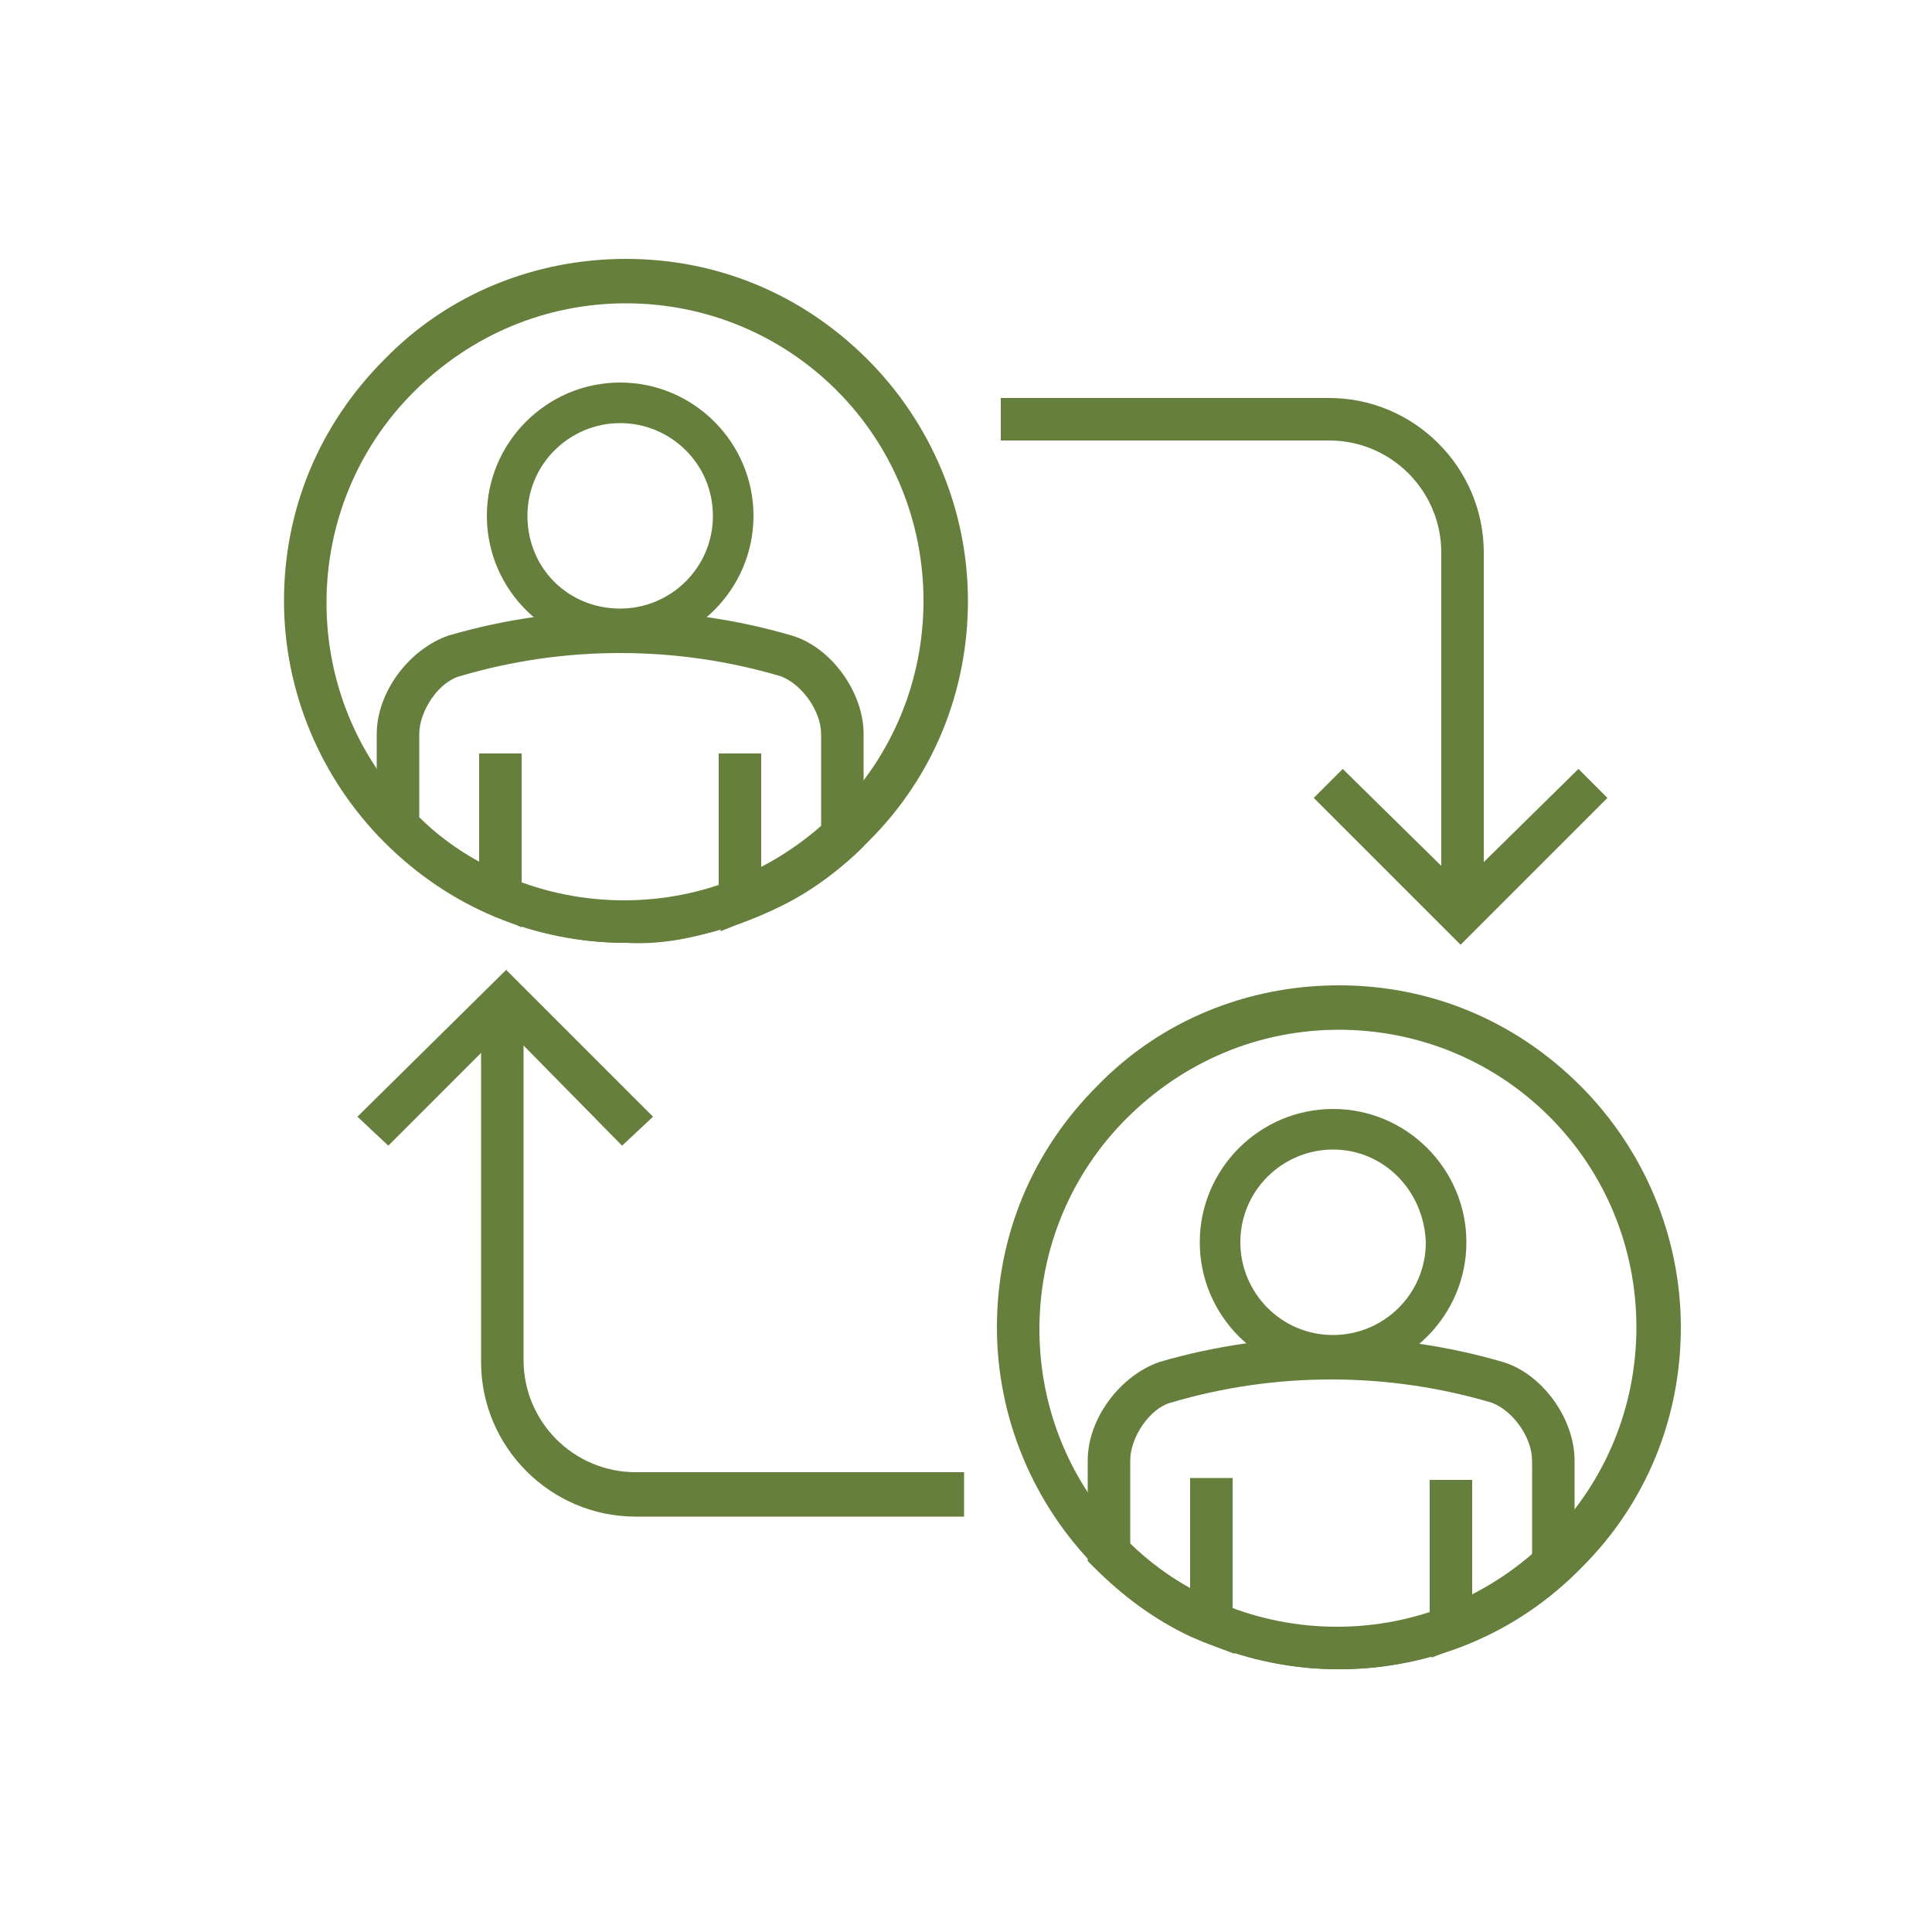
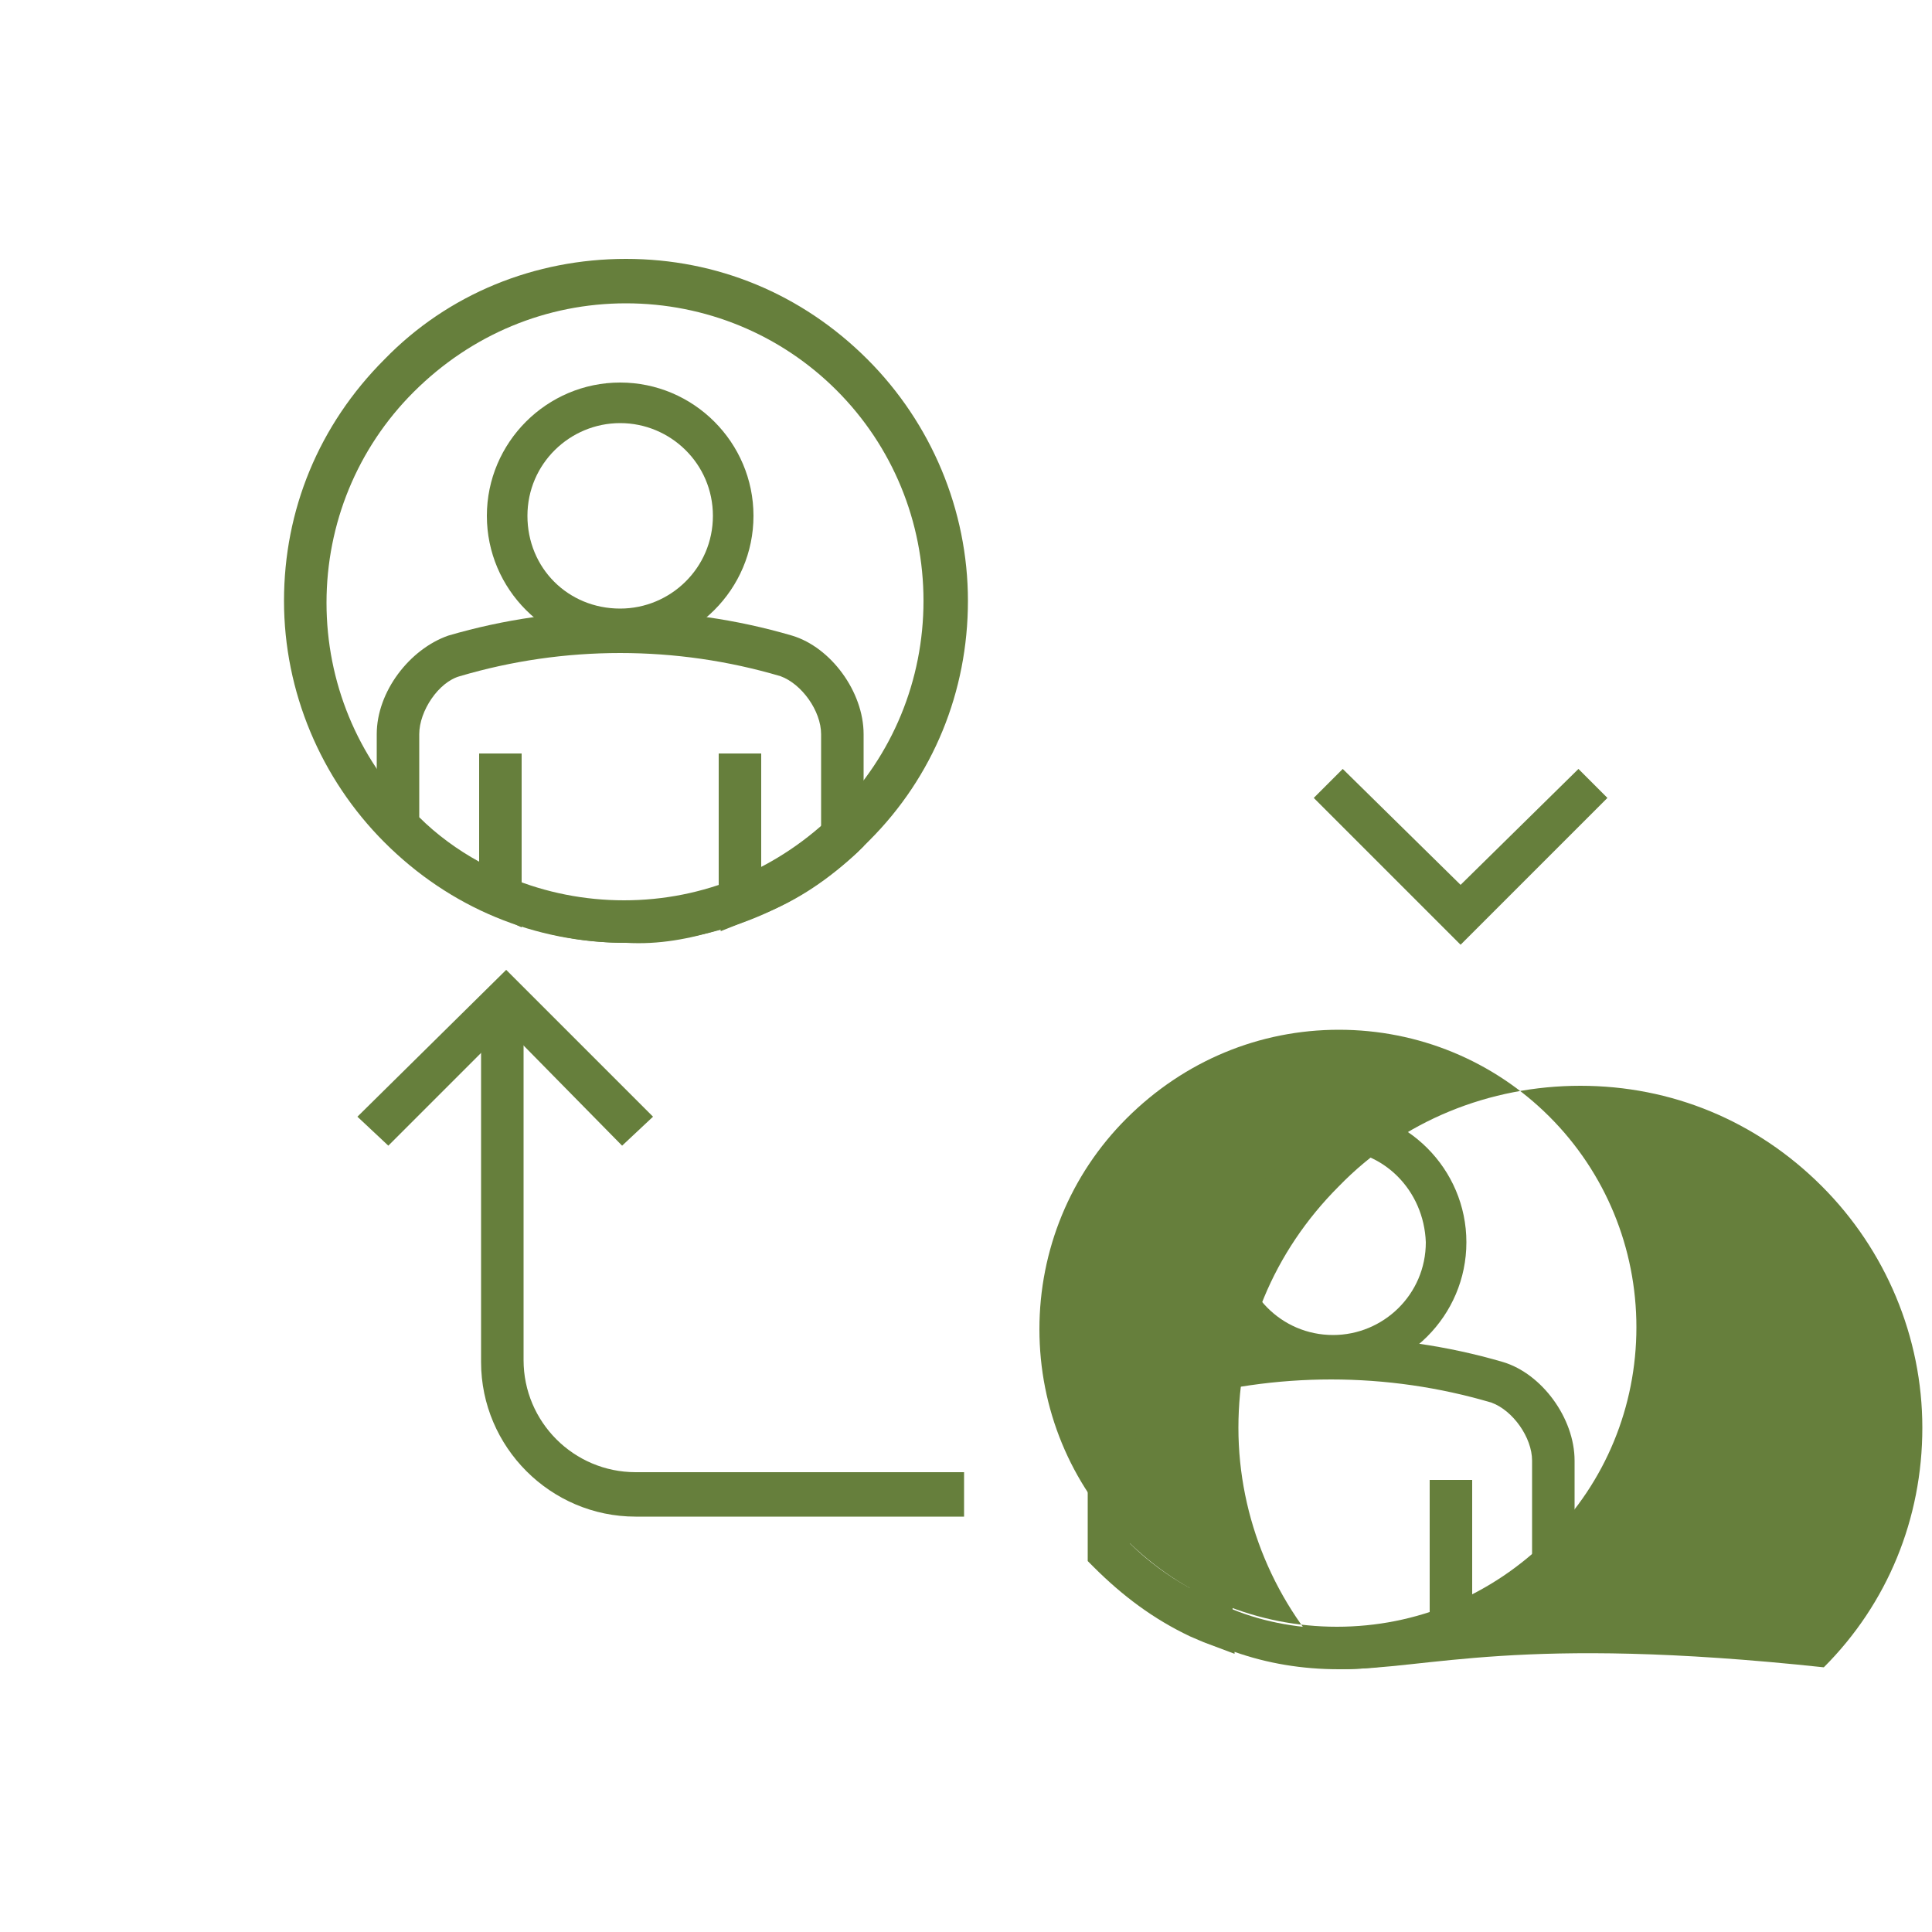
<svg xmlns="http://www.w3.org/2000/svg" id="Слой_1" x="0px" y="0px" viewBox="0 0 100 100" style="enable-background:new 0 0 100 100;" xml:space="preserve">
  <style type="text/css"> .st0{fill:#667F3C;} .st1{fill:none;} </style>
  <g>
    <g>
      <g>
        <polygon class="st0" points="20.1,59.3 18.5,57.8 26.2,50.2 33.8,57.8 32.2,59.3 26.2,53.2 " />
      </g>
      <path class="st0" d="M49.9,78.5h-17c-4.4,0-8-3.6-8-8V52.9h2.2v17.5c0,3.2,2.6,5.8,5.8,5.8h17V78.5z" />
    </g>
    <g>
      <g>
        <polygon class="st0" points="75.6,48.9 68,41.3 69.5,39.8 75.6,45.8 81.7,39.8 83.2,41.3 " />
      </g>
-       <path class="st0" d="M76.8,46.1h-2.2V28.6c0-3.2-2.6-5.8-5.8-5.8h-17v-2.2h17c4.4,0,8,3.6,8,8V46.1z" />
    </g>
    <g>
      <path class="st0" d="M32.4,48.8c-4.7,0-9.1-1.8-12.5-5.2c-3.3-3.3-5.2-7.8-5.2-12.5c0-4.7,1.8-9.1,5.2-12.5 c3.3-3.4,7.8-5.2,12.5-5.2c0,0,0,0,0,0c4.7,0,9.1,1.8,12.5,5.2c3.3,3.3,5.2,7.8,5.2,12.5c0,4.7-1.8,9.1-5.1,12.4l0,0 C41.6,47,37.1,48.8,32.4,48.8C32.4,48.8,32.4,48.8,32.4,48.8z M32.4,15.7C32.4,15.7,32.4,15.7,32.4,15.7c-4.1,0-8,1.6-11,4.6 c-2.9,2.9-4.5,6.8-4.5,10.9c0,4.1,1.6,8,4.5,10.9c2.9,2.9,6.8,4.5,10.9,4.5c0,0,0,0,0,0c4.1,0,8-1.6,11-4.6l0,0 c2.9-2.9,4.5-6.8,4.5-10.9c0-4.1-1.6-8-4.5-10.9C40.4,17.3,36.5,15.7,32.4,15.7z" />
      <path class="st1" d="M44.1,19.5c-3.1-3.1-7.3-4.9-11.7-4.9c-4.4,0-8.6,1.7-11.7,4.9c-3.1,3.1-4.8,7.3-4.8,11.7 c0,4.5,1.8,8.6,4.7,11.6c0-1.2,0-2.7,0-4.8c0-1.6,1.3-3.5,2.9-4c5.6-1.7,11.6-1.7,17.2,0c1.6,0.5,2.9,2.4,2.9,4c0,2.4,0,4,0,5.4 c0.2-0.2,0.4-0.3,0.5-0.5c3.1-3.1,4.8-7.3,4.8-11.7C49,26.8,47.3,22.6,44.1,19.5z M32.1,32.5c-3.2,0-5.9-2.6-5.9-5.9 c0-3.2,2.6-5.9,5.9-5.9c3.2,0,5.9,2.6,5.9,5.9C38,29.9,35.3,32.5,32.1,32.5z" />
      <path class="st0" d="M32.4,48.8c-1.9,0-3.7-0.3-5.4-0.9v0.1l-1.5-0.7c0,0,0,0,0,0l-0.7-0.3c-1.9-0.9-3.5-2.1-5-3.6l-0.3-0.3V38 c0-2.2,1.7-4.4,3.7-5.1c5.8-1.7,12-1.7,17.8,0l0,0c2,0.6,3.7,2.9,3.7,5.1v5.8l-0.3,0.3c-1.5,1.4-3.1,2.5-4.9,3.2v0l-0.7,0.3 c0,0,0,0,0,0l-1.5,0.6v-0.1C35.7,48.6,34.1,48.9,32.4,48.8z M27,45.7c1.7,0.7,3.6,1,5.4,1c0,0,0,0,0,0c1.6,0,3.3-0.3,4.8-0.8V39 h2.2v6c1.1-0.6,2.2-1.3,3.1-2.1V38c0-1.2-1-2.6-2.1-3c-5.4-1.6-11.2-1.6-16.6,0c-1.1,0.3-2.1,1.8-2.1,3v4.3c0.9,0.9,2,1.7,3.1,2.3 V39H27V45.7z" />
      <path class="st0" d="M32.1,33.6c-3.8,0-6.9-3.1-6.9-6.9s3.1-6.9,6.9-6.9c3.8,0,6.9,3.1,6.9,6.9S35.9,33.6,32.1,33.6z M32.1,21.9 c-2.6,0-4.8,2.1-4.8,4.8s2.1,4.8,4.8,4.8c2.6,0,4.8-2.1,4.8-4.8S34.7,21.9,32.1,21.9z" />
    </g>
    <g>
-       <path class="st0" d="M69.3,86.4c-4.7,0-9.1-1.8-12.5-5.2c-3.3-3.3-5.2-7.8-5.2-12.5c0-4.7,1.8-9.1,5.2-12.5 c3.3-3.4,7.8-5.2,12.5-5.2c0,0,0,0,0,0c4.7,0,9.1,1.8,12.5,5.2c3.3,3.3,5.2,7.8,5.2,12.5c0,4.7-1.8,9.1-5.1,12.4l0,0 C78.5,84.6,74,86.4,69.3,86.4C69.3,86.4,69.3,86.4,69.3,86.4z M69.3,53.3C69.3,53.3,69.3,53.3,69.3,53.3c-4.1,0-8,1.6-11,4.6 c-2.9,2.9-4.5,6.8-4.5,10.9c0,4.1,1.6,8,4.5,10.9c2.9,2.9,6.8,4.5,10.9,4.5c0,0,0,0,0,0c4.1,0,8-1.6,11-4.6l0,0 c2.9-2.9,4.5-6.8,4.5-10.9c0-4.1-1.6-8-4.5-10.9C77.3,54.9,73.4,53.3,69.3,53.3z" />
-       <path class="st1" d="M81,57.1c-3.1-3.1-7.3-4.9-11.7-4.9c-4.4,0-8.6,1.7-11.7,4.9c-3.1,3.1-4.8,7.3-4.8,11.7 c0,4.5,1.8,8.6,4.7,11.6c0-1.2,0-2.7,0-4.8c0-1.6,1.3-3.5,2.9-4c5.6-1.7,11.6-1.7,17.2,0c1.6,0.5,2.9,2.4,2.9,4c0,2.4,0,4,0,5.4 c0.2-0.2,0.4-0.3,0.5-0.5c3.1-3.1,4.8-7.3,4.8-11.7C85.9,64.4,84.1,60.2,81,57.1z M69,70.1c-3.2,0-5.9-2.6-5.9-5.9 c0-3.2,2.6-5.9,5.9-5.9c3.2,0,5.9,2.6,5.9,5.9C74.8,67.5,72.2,70.1,69,70.1z" />
+       <path class="st0" d="M69.3,86.4c-3.3-3.3-5.2-7.8-5.2-12.5c0-4.7,1.8-9.1,5.2-12.5 c3.3-3.4,7.8-5.2,12.5-5.2c0,0,0,0,0,0c4.7,0,9.1,1.8,12.5,5.2c3.3,3.3,5.2,7.8,5.2,12.5c0,4.7-1.8,9.1-5.1,12.4l0,0 C78.5,84.6,74,86.4,69.3,86.4C69.3,86.4,69.3,86.4,69.3,86.4z M69.3,53.3C69.3,53.3,69.3,53.3,69.3,53.3c-4.1,0-8,1.6-11,4.6 c-2.9,2.9-4.5,6.8-4.5,10.9c0,4.1,1.6,8,4.5,10.9c2.9,2.9,6.8,4.5,10.9,4.5c0,0,0,0,0,0c4.1,0,8-1.6,11-4.6l0,0 c2.9-2.9,4.5-6.8,4.5-10.9c0-4.1-1.6-8-4.5-10.9C77.3,54.9,73.4,53.3,69.3,53.3z" />
      <path class="st0" d="M69.3,86.4c-1.9,0-3.7-0.3-5.4-0.9v0.1L62.3,85c0,0,0,0,0,0l-0.7-0.3c-1.9-0.9-3.5-2.1-5-3.6l-0.3-0.3v-5.2 c0-2.2,1.7-4.4,3.7-5.1c5.8-1.7,12-1.7,17.8,0l0,0c2,0.6,3.7,2.9,3.7,5.1v5.8l-0.3,0.3c-1.5,1.4-3.1,2.5-4.9,3.2v0l-0.7,0.3 c0,0,0,0,0,0l-1.5,0.6v-0.1C72.5,86.2,70.9,86.4,69.3,86.4C69.3,86.4,69.3,86.4,69.3,86.4z M63.8,83.3c1.7,0.7,3.6,1,5.4,1 c0,0,0,0,0,0c1.6,0,3.3-0.3,4.8-0.8v-6.9h2.2v6c1.1-0.6,2.2-1.3,3.1-2.1v-4.9c0-1.2-1-2.6-2.1-3c-5.4-1.6-11.2-1.6-16.6,0 c-1.1,0.3-2.1,1.8-2.1,3v4.3c0.9,0.9,2,1.7,3.1,2.3v-5.7h2.2V83.3z" />
      <path class="st0" d="M69,71.2c-3.8,0-6.9-3.1-6.9-6.9s3.1-6.9,6.9-6.9c3.8,0,6.9,3.1,6.9,6.9S72.8,71.2,69,71.2z M69,59.5 c-2.6,0-4.8,2.1-4.8,4.8c0,2.6,2.1,4.8,4.8,4.8c2.6,0,4.8-2.1,4.8-4.8C73.7,61.6,71.6,59.5,69,59.5z" />
    </g>
  </g>
</svg>